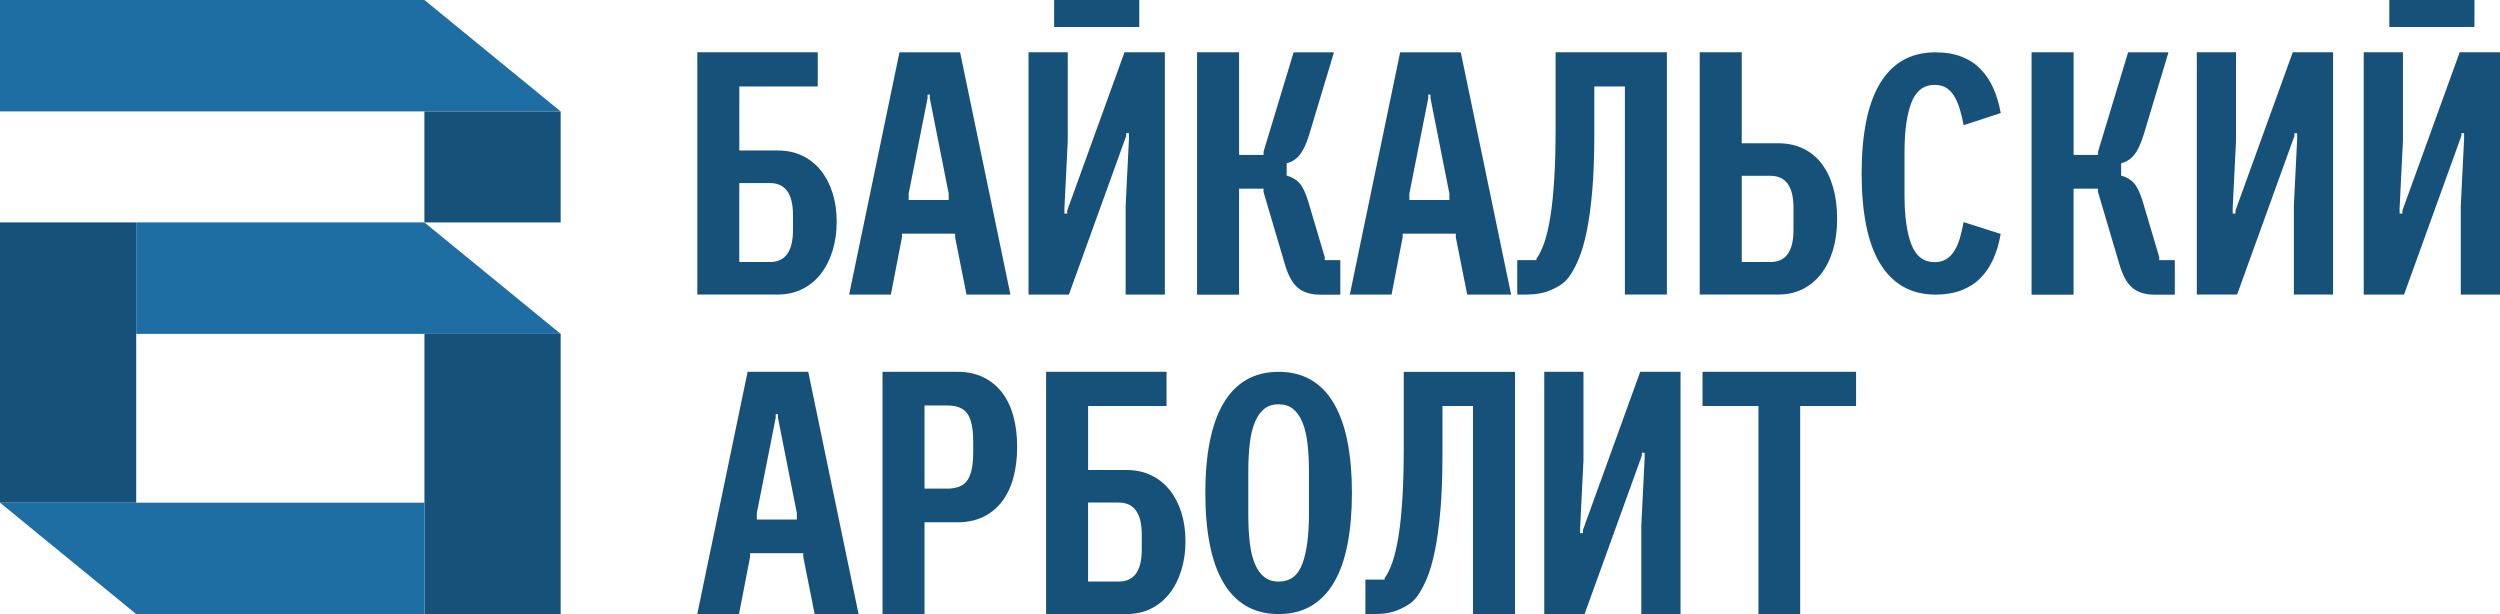
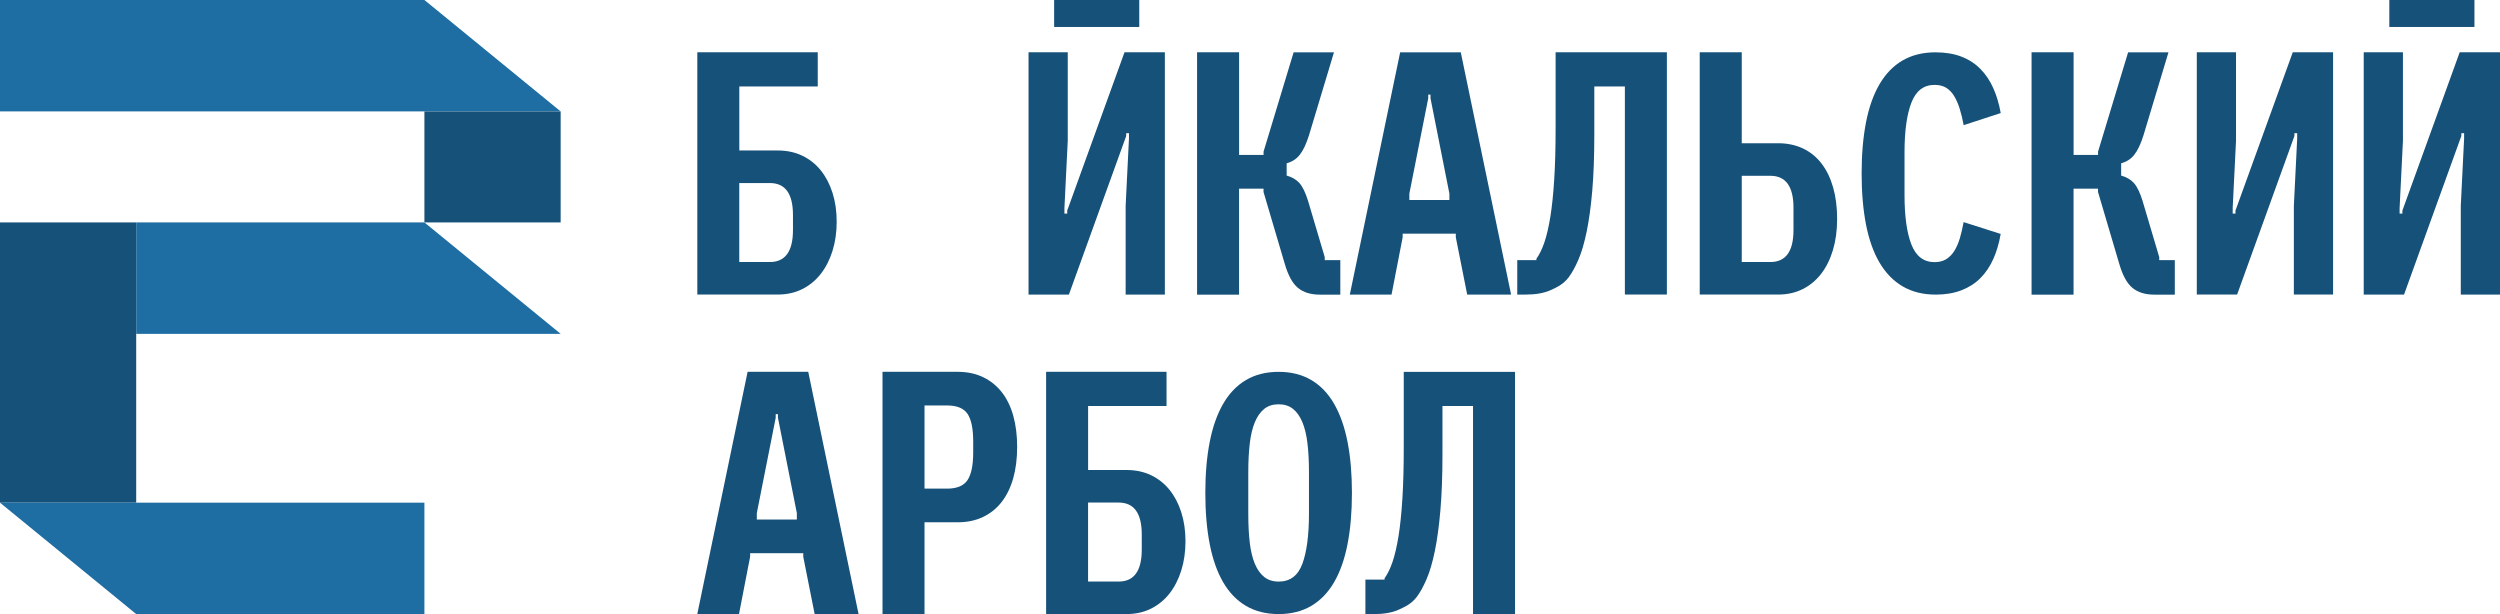
<svg xmlns="http://www.w3.org/2000/svg" id="_Слой_2" data-name="Слой 2" viewBox="0 0 638.77 156.9">
  <defs>
    <style> .cls-1 { fill: #1e6da3; } .cls-2 { fill: #165179; } </style>
  </defs>
  <g id="_Слой_1-2" data-name="Слой 1">
    <g>
      <g>
        <rect class="cls-2" x="0" y="56.83" width="34.8" height="71.61" />
        <polygon class="cls-1" points="34.8 56.83 34.8 85.3 143.25 85.3 108.44 56.83 34.8 56.83" />
      </g>
      <polygon class="cls-1" points="0 0 0 28.47 143.25 28.47 108.44 0 0 0" />
-       <rect class="cls-2" x="108.44" y="85.3" width="34.8" height="71.61" transform="translate(251.69 242.2) rotate(-180)" />
      <polygon class="cls-1" points="108.44 156.9 108.44 128.44 0 128.44 34.8 156.9 108.44 156.9" />
      <rect class="cls-2" x="108.44" y="28.47" width="34.81" height="28.36" />
      <g>
        <path class="cls-2" d="M178.16,13.36h30.78v8.74h-20.04v16.35h9.81c2.32,0,4.41.44,6.25,1.32,1.85.88,3.42,2.12,4.73,3.73,1.3,1.61,2.31,3.53,3.02,5.76.71,2.23,1.07,4.69,1.07,7.39s-.36,5.19-1.07,7.46c-.71,2.27-1.72,4.24-3.02,5.9-1.3,1.66-2.88,2.95-4.73,3.87-1.85.92-3.93,1.38-6.25,1.38h-20.54V13.36ZM196.71,66.95c3.93,0,5.9-2.72,5.9-8.17v-3.84c0-5.45-1.97-8.17-5.9-8.17h-7.82v20.18h7.82Z" />
-         <path class="cls-2" d="M246.95,75.27l-2.91-14.64v-.92h-13.58v.92l-2.84,14.64h-10.66l12.86-61.9h15.49l12.86,61.9h-11.23ZM237.57,25.09v-.92h-.57v.92l-4.83,24.38v1.64h10.23v-1.64l-4.83-24.38Z" />
        <path class="cls-2" d="M305.87,13.36h10.73v26.23h6.25v-.85l7.68-25.37h10.31l-6.4,21.25c-.71,2.23-1.49,3.87-2.35,4.94-.85,1.07-1.97,1.79-3.34,2.17v3.13c1.37.38,2.46,1.02,3.27,1.92.8.9,1.54,2.42,2.2,4.55l4.26,14.36v.78h3.98v8.81h-5.26c-2.32,0-4.18-.58-5.58-1.74-1.4-1.16-2.52-3.23-3.38-6.22l-5.4-18.27v-.85h-6.25v27.08h-10.73V13.36Z" />
        <path class="cls-2" d="M374.88,75.27l-2.91-14.64v-.92h-13.58v.92l-2.84,14.64h-10.66l12.86-61.9h15.49l12.86,61.9h-11.23ZM365.5,25.09v-.92h-.57v.92l-4.83,24.38v1.64h10.23v-1.64l-4.83-24.38Z" />
        <path class="cls-2" d="M415.18,22.1h-7.82v12.37c0,5.5-.18,10.27-.53,14.32-.35,4.05-.83,7.51-1.42,10.38-.59,2.87-1.29,5.25-2.1,7.14-.81,1.9-1.66,3.44-2.56,4.62-1.37,1.75-2.89,2.44-4.55,3.2-1.66.76-3.81,1.14-6.47,1.14h-2.06v-8.81h4.9v-.36c.76-1.04,1.43-2.43,2.03-4.16.59-1.73,1.1-3.92,1.53-6.57.43-2.65.76-5.85.99-9.59.24-3.74.35-8.15.35-13.22V13.36h28.43v61.9h-10.73V22.1Z" />
        <path class="cls-2" d="M434.3,13.36h10.73v23.24h9.31c2.32,0,4.42.44,6.29,1.31,1.87.88,3.46,2.16,4.76,3.84,1.3,1.68,2.3,3.72,2.98,6.11.69,2.39,1.03,5.08,1.03,8.07s-.36,5.59-1.07,7.96c-.71,2.37-1.72,4.4-3.02,6.08-1.3,1.68-2.88,2.98-4.73,3.91-1.85.92-3.93,1.38-6.25,1.38h-20.04V13.36ZM452.35,66.95c3.93,0,5.9-2.72,5.9-8.17v-5.69c0-5.45-1.97-8.17-5.9-8.17h-7.32v22.03h7.32Z" />
        <path class="cls-2" d="M494.53,75.27c-3.2,0-5.99-.7-8.37-2.09-2.38-1.39-4.35-3.41-5.9-6.04-1.56-2.63-2.71-5.87-3.47-9.71-.75-3.84-1.13-8.21-1.13-13.11s.38-9.27,1.13-13.11c.75-3.84,1.91-7.09,3.47-9.74,1.56-2.65,3.52-4.67,5.9-6.04,2.38-1.37,5.17-2.06,8.37-2.06,2.52,0,4.72.37,6.62,1.1,1.9.73,3.52,1.78,4.87,3.16,1.35,1.37,2.45,3.01,3.29,4.91.85,1.9,1.47,4.01,1.89,6.35l-9.47,3.09c-.27-1.51-.61-2.89-1-4.15-.39-1.26-.86-2.35-1.41-3.26-.55-.92-1.23-1.62-2.03-2.13-.8-.5-1.8-.75-2.98-.75-2.79,0-4.77,1.52-5.94,4.56-1.17,3.05-1.75,7.26-1.75,12.66v10.91c0,5.4.58,9.61,1.75,12.63,1.17,3.02,3.15,4.53,5.94,4.53,1.14,0,2.13-.25,2.95-.75.82-.5,1.52-1.21,2.09-2.13.57-.92,1.04-1.99,1.41-3.23.36-1.24.69-2.61.96-4.12l9.47,3.02c-.41,2.38-1.04,4.52-1.89,6.42-.85,1.9-1.95,3.52-3.29,4.87-1.35,1.35-2.97,2.39-4.87,3.12-1.9.73-4.11,1.1-6.62,1.1Z" />
        <path class="cls-2" d="M519.09,13.36h10.73v26.23h6.25v-.85l7.68-25.37h10.31l-6.4,21.25c-.71,2.23-1.49,3.87-2.35,4.94-.85,1.07-1.97,1.79-3.34,2.17v3.13c1.37.38,2.46,1.02,3.27,1.92.8.9,1.54,2.42,2.2,4.55l4.26,14.36v.78h3.98v8.81h-5.26c-2.32,0-4.18-.58-5.58-1.74-1.4-1.16-2.52-3.23-3.38-6.22l-5.4-18.27v-.85h-6.25v27.08h-10.73V13.36Z" />
        <path class="cls-2" d="M561.3,13.36h10.02v22.6l-.85,17.2v1.42h.71v-.78l14.64-40.44h10.3v61.9h-10.02v-22.67l.85-17.2v-1.35h-.71v.71l-14.64,40.51h-10.3V13.36Z" />
        <g>
          <polygon class="cls-2" points="262.8 13.36 272.82 13.36 272.82 35.96 271.97 53.16 271.97 54.58 272.68 54.58 272.68 53.8 287.32 13.36 297.63 13.36 297.63 75.27 287.61 75.27 287.61 52.59 288.46 35.4 288.46 34.04 287.75 34.04 287.75 34.75 273.11 75.27 262.8 75.27 262.8 13.36" />
          <path class="cls-2" d="M269.34,0h21.75v6.89h-21.75V0Z" />
        </g>
        <g>
          <polygon class="cls-2" points="603.95 13.36 613.97 13.36 613.97 35.96 613.12 53.16 613.12 54.58 613.83 54.58 613.83 53.8 628.47 13.36 638.77 13.36 638.77 75.27 628.75 75.27 628.75 52.59 629.6 35.4 629.6 34.04 628.89 34.04 628.89 34.75 614.25 75.27 603.95 75.27 603.95 13.36" />
          <path class="cls-2" d="M610.49,0h21.75v6.89h-21.75V0Z" />
        </g>
        <g>
          <path class="cls-2" d="M208.15,156.9l-2.91-14.64v-.92h-13.58v.92l-2.84,14.64h-10.66l12.86-61.9h15.49l12.86,61.9h-11.23ZM198.77,106.73v-.92h-.57v.92l-4.83,24.38v1.64h10.23v-1.64l-4.83-24.38Z" />
          <path class="cls-2" d="M225.49,156.9v-61.9h19.19c2.42,0,4.57.45,6.47,1.35,1.89.9,3.49,2.18,4.8,3.84,1.3,1.66,2.29,3.67,2.95,6.04.66,2.37.99,5.02.99,7.96s-.33,5.59-.99,7.96c-.66,2.37-1.65,4.4-2.95,6.08-1.3,1.68-2.9,2.97-4.8,3.87-1.89.9-4.05,1.35-6.47,1.35h-8.46v23.45h-10.73ZM236.22,124.85h5.76c2.51,0,4.25-.72,5.22-2.17.97-1.44,1.46-3.8,1.46-7.07v-2.77c0-3.32-.49-5.69-1.46-7.11-.97-1.42-2.71-2.13-5.22-2.13h-5.76v21.25Z" />
          <path class="cls-2" d="M267.28,95h30.78v8.74h-20.04v16.35h9.81c2.32,0,4.41.44,6.25,1.32,1.85.88,3.42,2.12,4.73,3.73,1.3,1.61,2.31,3.53,3.02,5.76.71,2.23,1.07,4.69,1.07,7.39s-.36,5.19-1.07,7.46c-.71,2.27-1.72,4.24-3.02,5.9-1.3,1.66-2.88,2.95-4.73,3.87-1.85.92-3.93,1.38-6.25,1.38h-20.54v-61.9ZM285.83,148.59c3.93,0,5.9-2.72,5.9-8.17v-3.84c0-5.45-1.97-8.17-5.9-8.17h-7.82v20.18h7.82Z" />
          <path class="cls-2" d="M326.7,156.9c-3.2,0-5.98-.7-8.34-2.09-2.36-1.39-4.3-3.41-5.83-6.04-1.53-2.63-2.68-5.87-3.43-9.71-.75-3.84-1.13-8.21-1.13-13.11s.38-9.25,1.13-13.07c.75-3.82,1.9-7.06,3.43-9.71,1.53-2.65,3.48-4.68,5.83-6.07,2.36-1.39,5.14-2.09,8.34-2.09s5.98.7,8.34,2.09c2.36,1.39,4.3,3.42,5.83,6.07,1.53,2.65,2.68,5.89,3.43,9.71.75,3.82,1.13,8.18,1.13,13.07s-.38,9.27-1.13,13.11c-.75,3.84-1.9,7.08-3.43,9.71-1.53,2.63-3.48,4.65-5.83,6.04-2.36,1.39-5.14,2.09-8.34,2.09ZM326.7,148.6c2.93,0,4.95-1.52,6.07-4.56,1.12-3.04,1.68-7.29,1.68-12.73v-10.78c0-2.7-.13-5.11-.38-7.24-.25-2.13-.69-3.94-1.3-5.42-.62-1.48-1.42-2.62-2.4-3.4-.98-.78-2.21-1.17-3.67-1.17s-2.69.39-3.67,1.17c-.98.78-1.78,1.91-2.4,3.4-.62,1.49-1.05,3.3-1.3,5.42-.25,2.13-.38,4.54-.38,7.24v10.91c0,2.7.13,5.11.38,7.24.25,2.13.69,3.93,1.3,5.39.62,1.46,1.42,2.59,2.4,3.36.98.78,2.21,1.17,3.67,1.17Z" />
          <path class="cls-2" d="M376.38,103.74h-7.82v12.37c0,5.5-.18,10.27-.53,14.32-.35,4.05-.83,7.51-1.42,10.38-.59,2.87-1.29,5.25-2.1,7.14-.81,1.9-1.66,3.44-2.56,4.62-1.37,1.75-2.89,2.44-4.55,3.2-1.66.76-3.81,1.14-6.47,1.14h-2.06v-8.81h4.9v-.36c.76-1.04,1.43-2.43,2.03-4.16.59-1.73,1.1-3.92,1.53-6.57.43-2.65.76-5.85.99-9.59.24-3.74.35-8.15.35-13.22v-19.19h28.43v61.9h-10.73v-53.16Z" />
-           <path class="cls-2" d="M394.57,95h10.02v22.6l-.85,17.2v1.42h.71v-.78l14.64-40.44h10.3v61.9h-10.02v-22.67l.85-17.2v-1.35h-.71v.71l-14.64,40.51h-10.3v-61.9Z" />
-           <path class="cls-2" d="M459.96,103.74v53.16h-10.66v-53.16h-14.29v-8.74h39.23v8.74h-14.29Z" />
        </g>
      </g>
    </g>
  </g>
</svg>